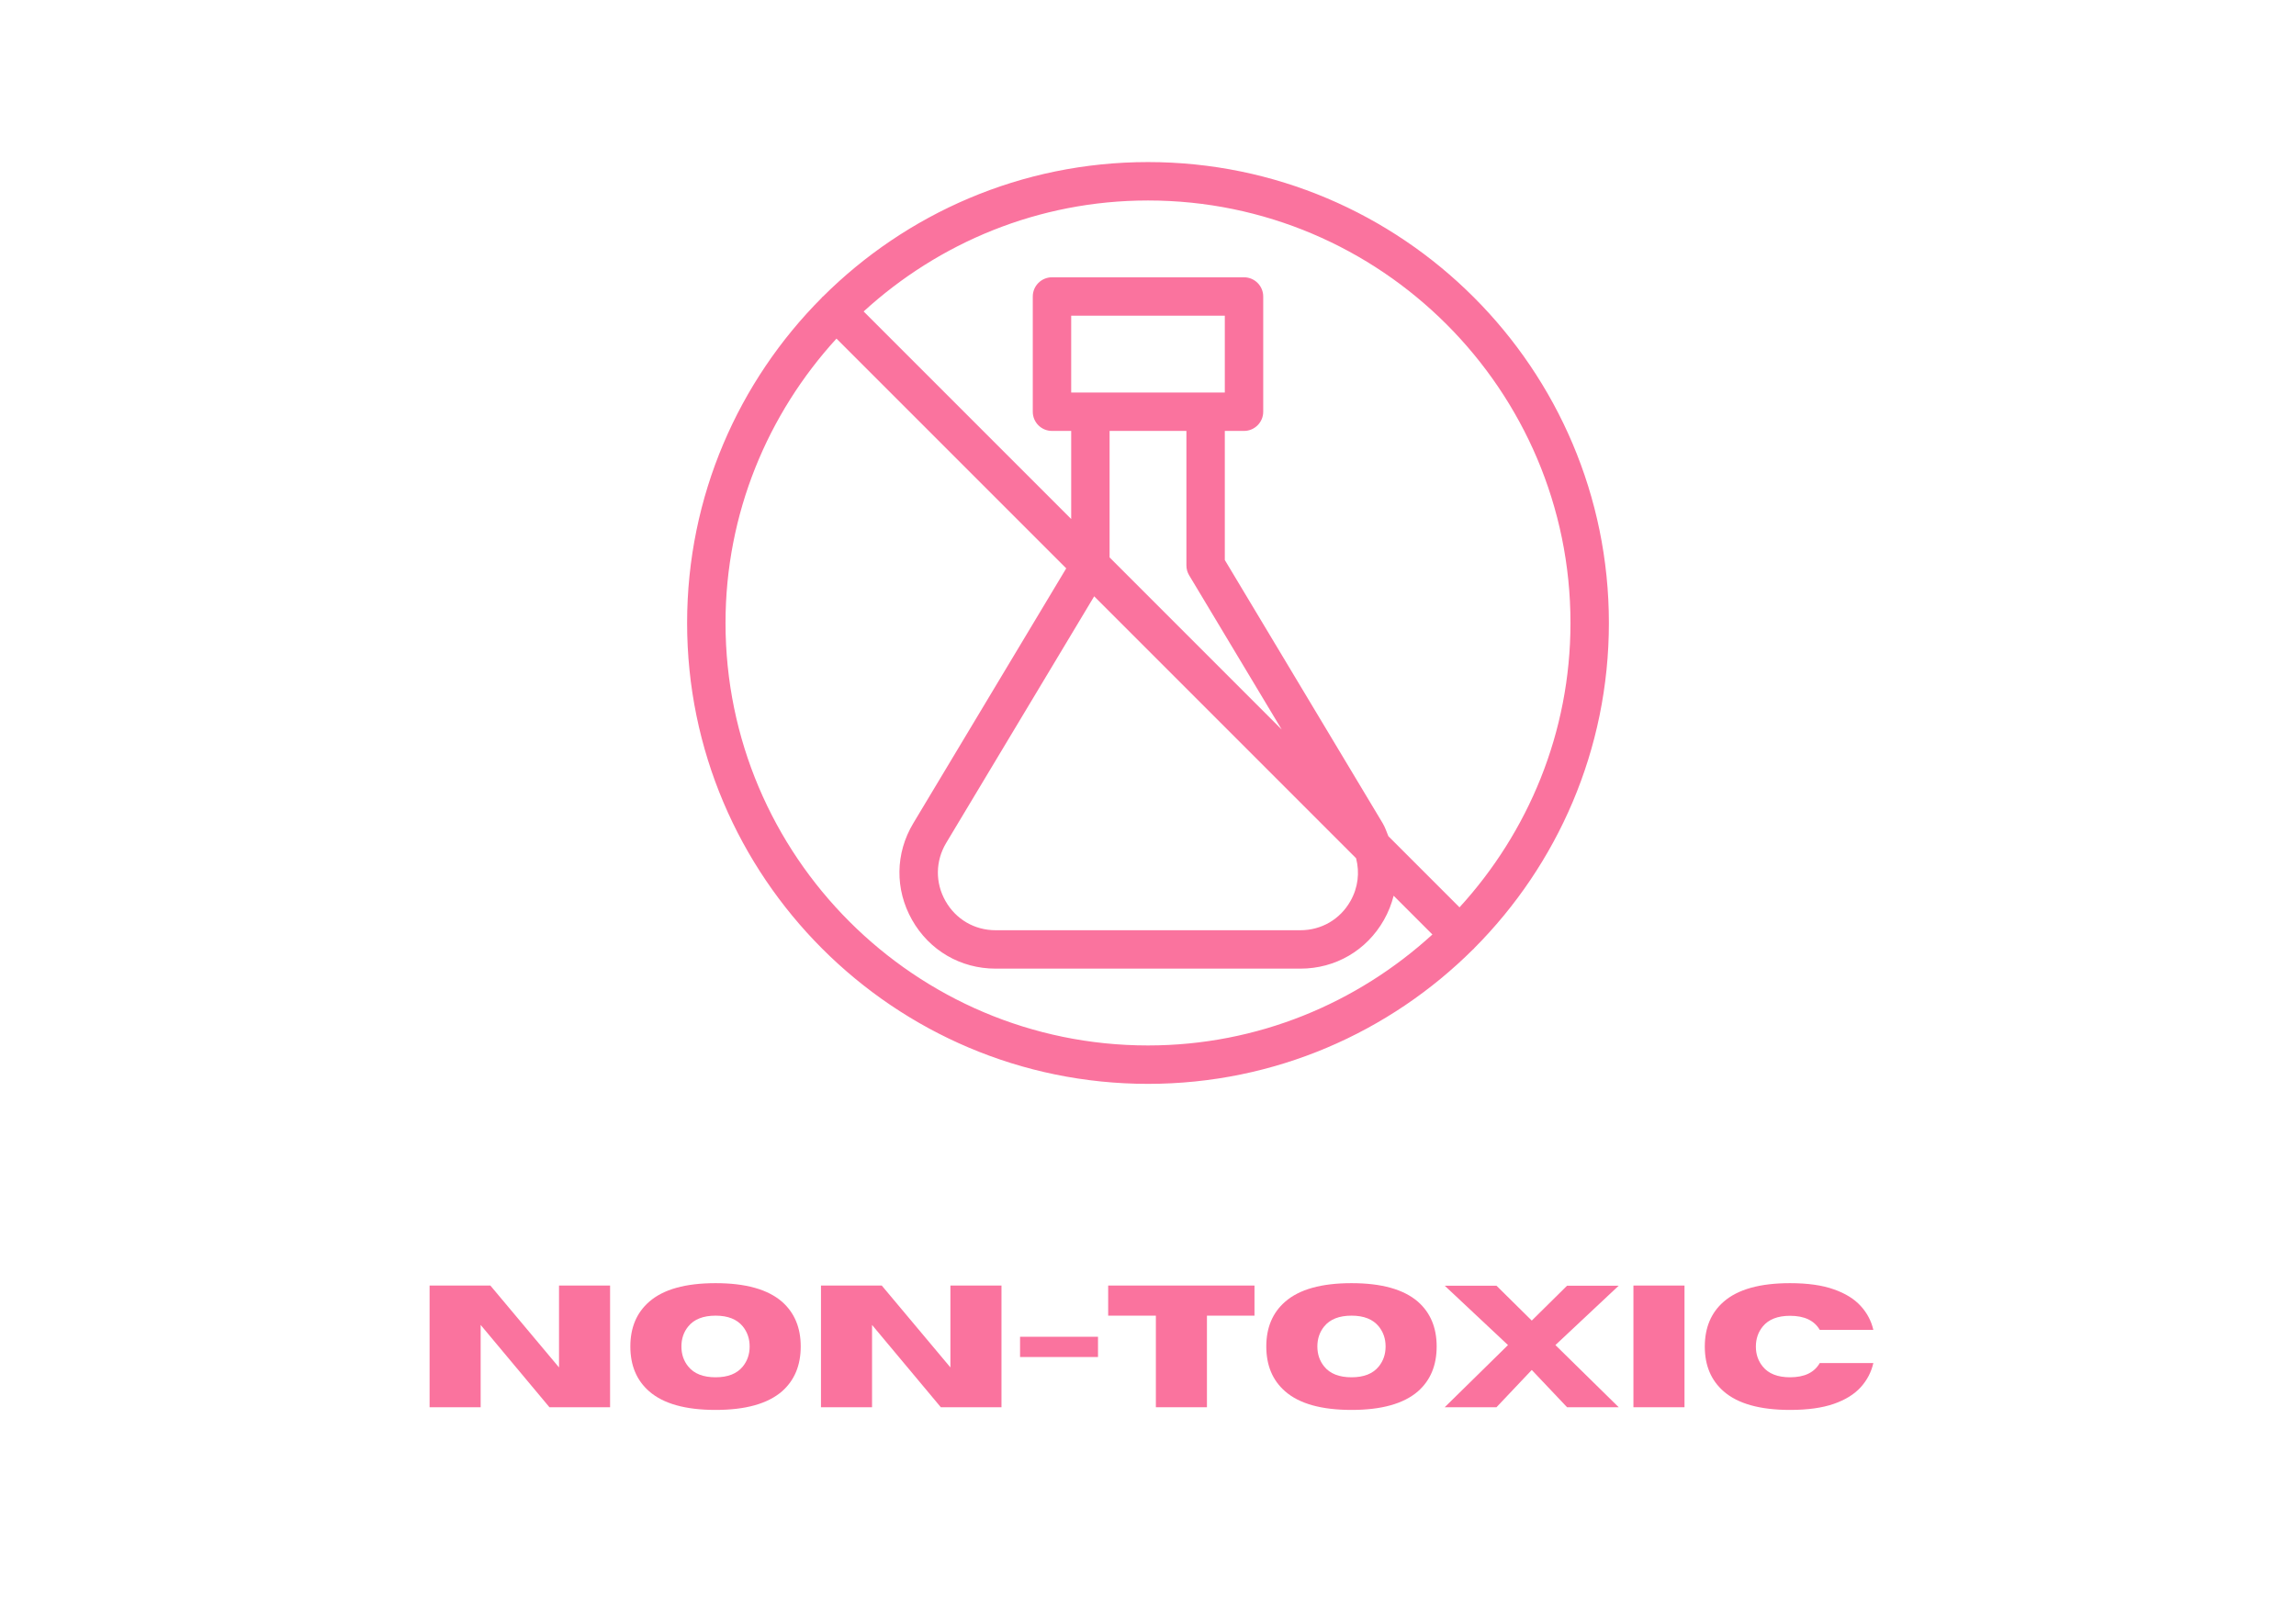
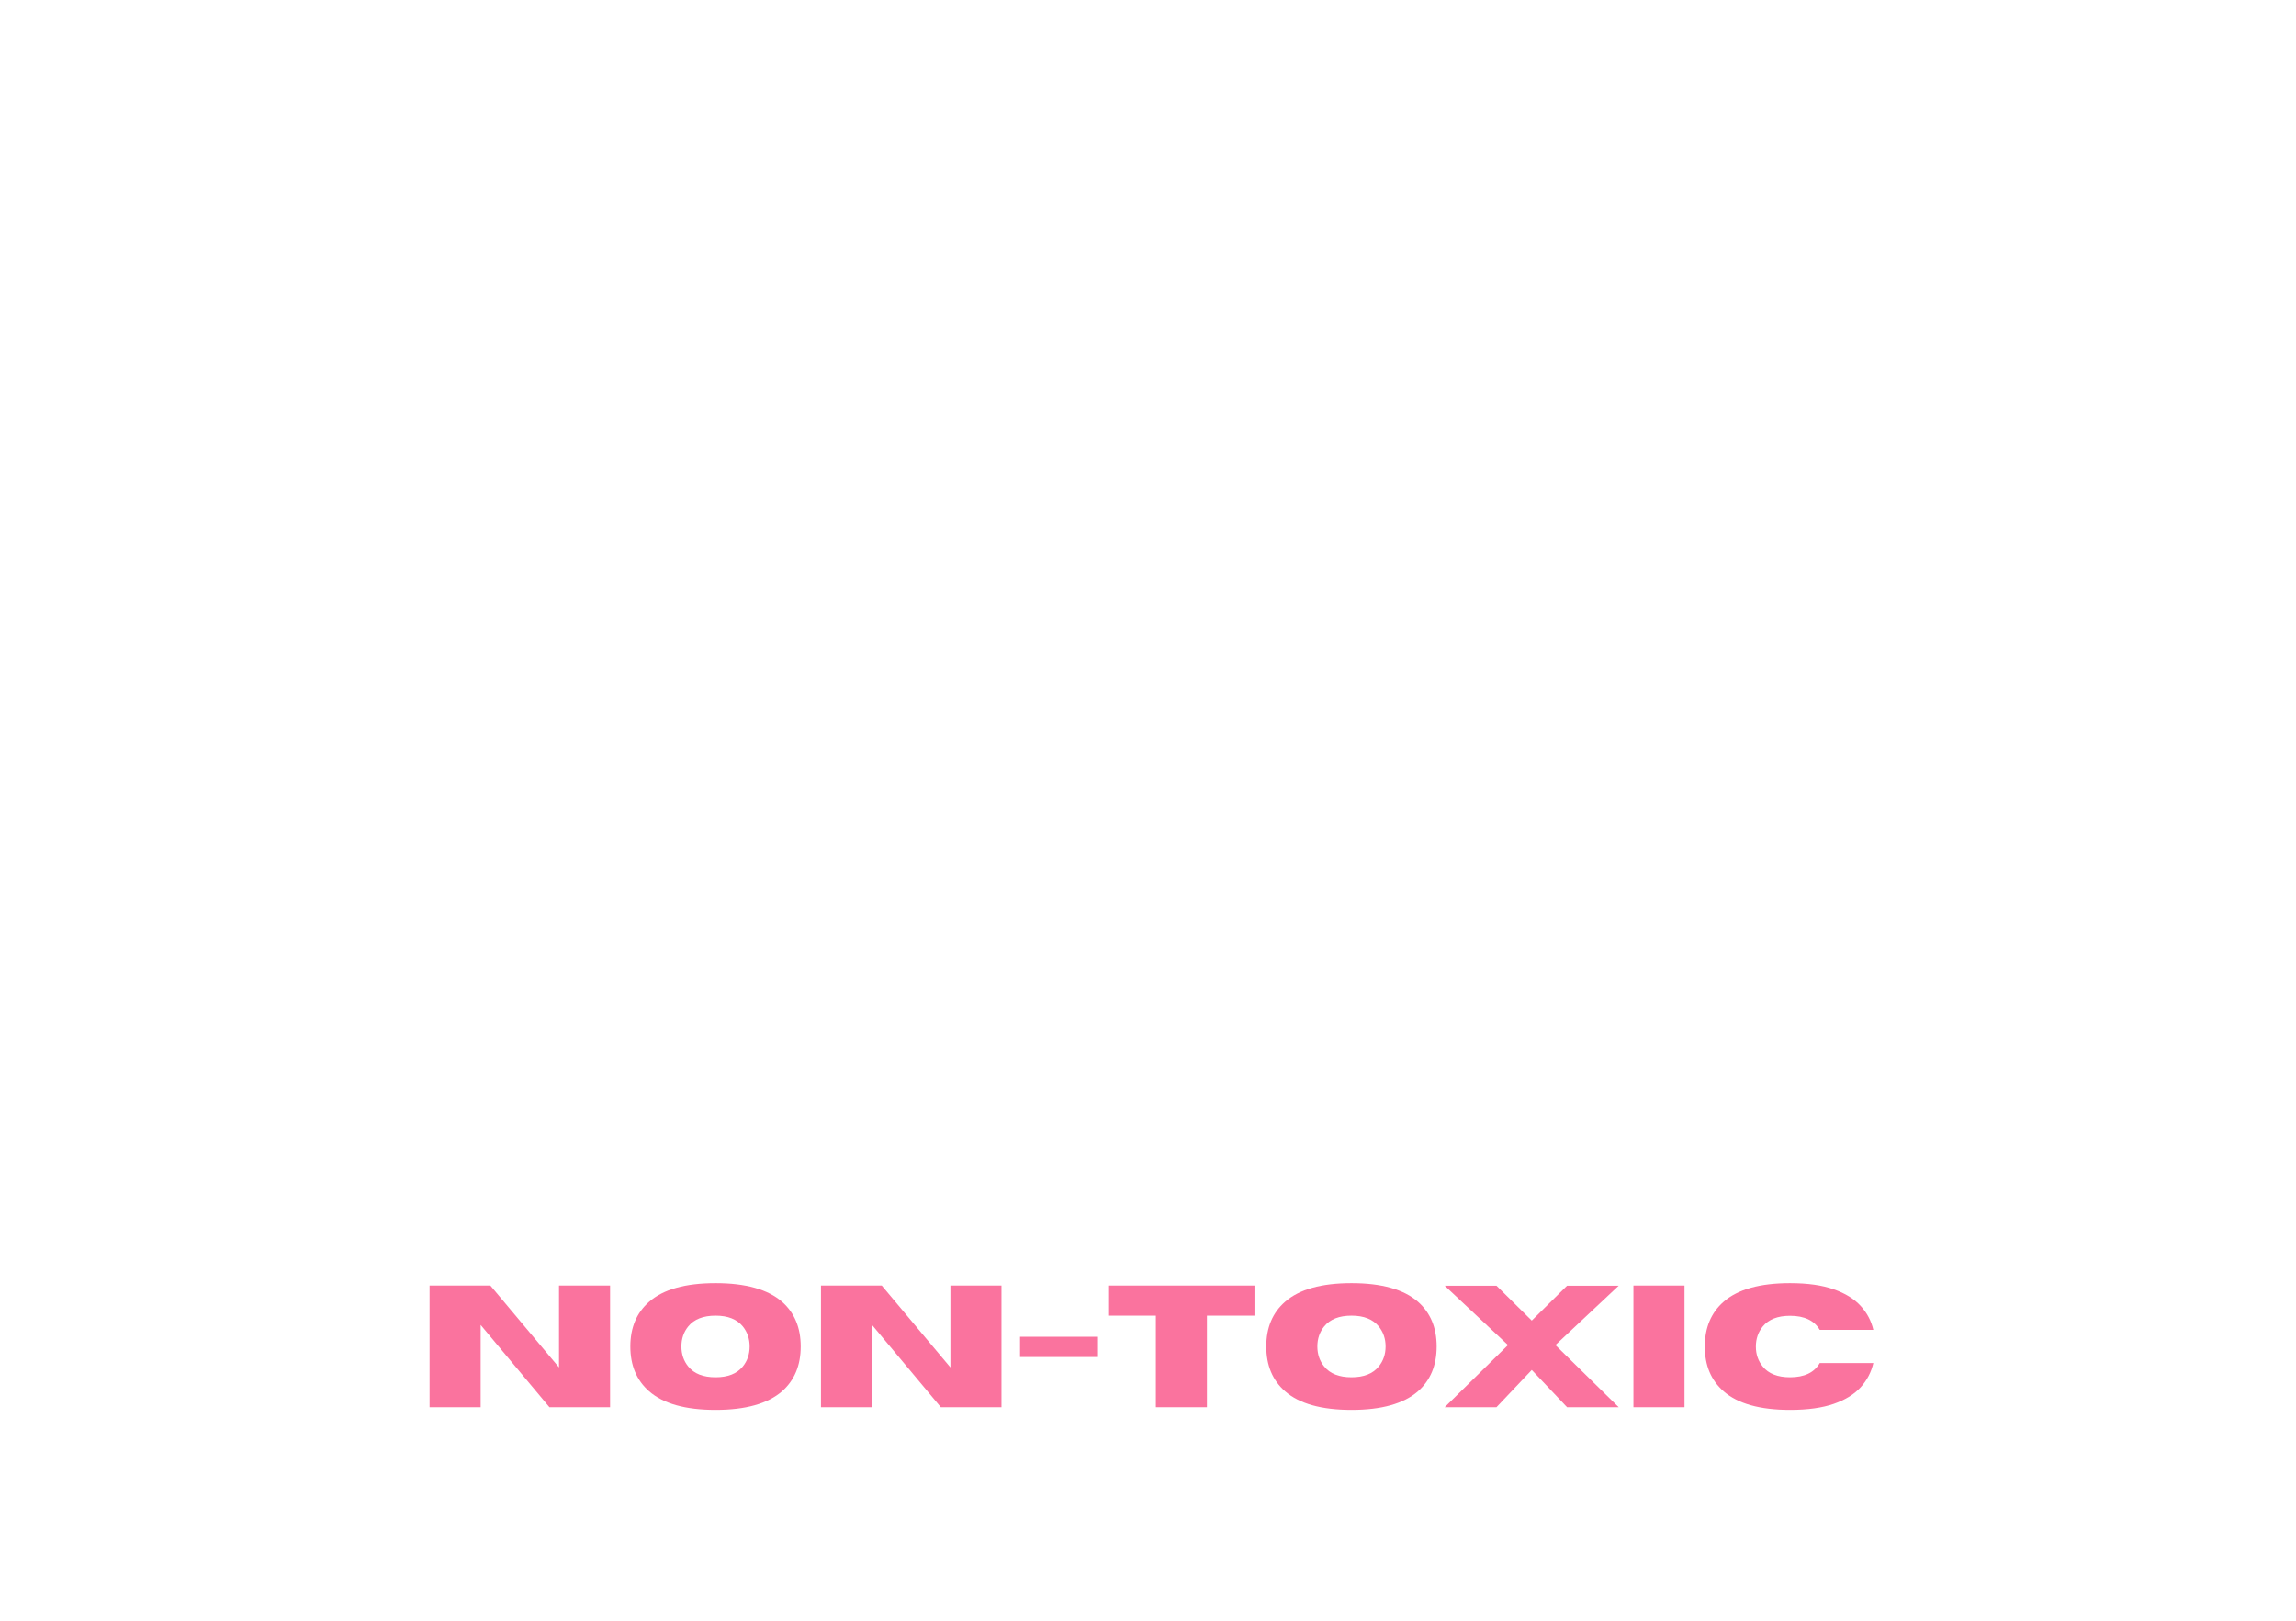
<svg xmlns="http://www.w3.org/2000/svg" width="340" viewBox="0 0 255 180" height="240" preserveAspectRatio="xMidYMid meet">
  <defs>
    <g />
    <clipPath id="9ed4c7d0bc">
-       <path d="M 76.312 18 L 179 18 L 179 120.75 L 76.312 120.75 Z M 76.312 18 " clip-rule="nonzero" />
-     </clipPath>
+       </clipPath>
  </defs>
-   <rect x="-25.5" width="306" fill="#ffffff" y="-18" height="216" fill-opacity="1" />
  <rect x="-25.5" width="306" fill="#ffffff" y="-18" height="216" fill-opacity="1" />
  <g clip-path="url(#9ed4c7d0bc)">
    <path fill="#fa739e" d="M 163.73 105.309 C 172.965 96.043 178.688 83.273 178.688 69.188 C 178.688 40.961 155.727 18 127.5 18 C 113.414 18 100.645 23.719 91.379 32.957 C 91.355 32.973 91.332 32.98 91.312 32.996 C 91.297 33.016 91.289 33.043 91.273 33.062 C 82.031 42.332 76.312 55.102 76.312 69.188 C 76.312 97.414 99.273 120.375 127.5 120.375 C 141.586 120.375 154.355 114.656 163.621 105.418 C 163.641 105.402 163.668 105.395 163.684 105.379 C 163.703 105.359 163.711 105.332 163.73 105.309 Z M 174.422 69.188 C 174.422 81.355 169.727 92.422 162.098 100.77 L 154.195 92.867 C 153.992 92.383 153.844 91.891 153.566 91.43 L 136.031 62.195 L 136.031 47.859 L 138.164 47.859 C 139.34 47.859 140.297 46.902 140.297 45.727 L 140.297 32.93 C 140.297 31.754 139.34 30.797 138.164 30.797 L 116.836 30.797 C 115.656 30.797 114.703 31.754 114.703 32.93 L 114.703 45.727 C 114.703 46.902 115.656 47.859 116.836 47.859 L 118.969 47.859 L 118.969 57.641 L 95.918 34.59 C 104.266 26.961 115.328 22.266 127.5 22.266 C 153.371 22.266 174.422 43.316 174.422 69.188 Z M 149.988 100.066 C 148.84 102.102 146.762 103.312 144.426 103.312 L 110.574 103.312 C 108.234 103.312 106.16 102.102 105.008 100.066 C 103.852 98.031 103.887 95.621 105.086 93.617 L 121.523 66.227 L 150.609 95.316 C 151.023 96.898 150.832 98.582 149.988 100.066 Z M 123.234 61.906 L 123.234 47.859 L 131.766 47.859 L 131.766 62.789 C 131.766 63.176 131.867 63.559 132.066 63.887 L 142.352 81.027 Z M 118.969 43.594 L 118.969 35.062 L 136.031 35.062 L 136.031 43.594 Z M 80.578 69.188 C 80.578 57.02 85.273 45.953 92.902 37.605 L 118.418 63.121 L 101.434 91.43 C 99.426 94.766 99.379 98.781 101.297 102.168 C 103.215 105.555 106.684 107.578 110.574 107.578 L 144.426 107.578 C 148.316 107.578 151.789 105.555 153.707 102.164 C 154.195 101.305 154.547 100.402 154.781 99.48 L 159.086 103.785 C 150.734 111.414 139.668 116.109 127.5 116.109 C 101.629 116.109 80.578 95.059 80.578 69.188 Z M 80.578 69.188 " fill-opacity="1" fill-rule="nonzero" />
  </g>
  <g fill="#fa739e" fill-opacity="1">
    <g transform="translate(46.211, 156.29)">
      <g>
        <path d="M 21.547 0 L 14.812 0 L 7.172 -9.141 L 7.172 0 L 1.5 0 L 1.5 -13.516 L 8.25 -13.516 L 15.875 -4.422 L 15.875 -13.516 L 21.547 -13.516 Z M 21.547 0 " />
      </g>
    </g>
  </g>
  <g fill="#fa739e" fill-opacity="1">
    <g transform="translate(69.258, 156.29)">
      <g>
        <path d="M 10.219 0.297 C 6.875 0.297 4.414 -0.391 2.844 -1.766 C 1.445 -2.984 0.75 -4.645 0.75 -6.75 C 0.75 -8.844 1.445 -10.5 2.844 -11.719 C 4.414 -13.094 6.875 -13.781 10.219 -13.781 C 13.551 -13.781 16.008 -13.094 17.594 -11.719 C 18.977 -10.5 19.672 -8.844 19.672 -6.75 C 19.672 -4.645 18.977 -2.984 17.594 -1.766 C 16.008 -0.391 13.551 0.297 10.219 0.297 Z M 10.219 -3.328 C 11.582 -3.328 12.586 -3.723 13.234 -4.516 C 13.742 -5.141 14 -5.883 14 -6.75 C 14 -7.613 13.742 -8.359 13.234 -8.984 C 12.586 -9.773 11.582 -10.172 10.219 -10.172 C 8.844 -10.172 7.832 -9.773 7.188 -8.984 C 6.676 -8.359 6.422 -7.613 6.422 -6.75 C 6.422 -5.883 6.676 -5.141 7.188 -4.516 C 7.832 -3.723 8.844 -3.328 10.219 -3.328 Z M 10.219 -3.328 " />
      </g>
    </g>
  </g>
  <g fill="#fa739e" fill-opacity="1">
    <g transform="translate(89.68, 156.29)">
      <g>
        <path d="M 21.547 0 L 14.812 0 L 7.172 -9.141 L 7.172 0 L 1.5 0 L 1.5 -13.516 L 8.25 -13.516 L 15.875 -4.422 L 15.875 -13.516 L 21.547 -13.516 Z M 21.547 0 " />
      </g>
    </g>
  </g>
  <g fill="#fa739e" fill-opacity="1">
    <g transform="translate(112.728, 156.29)">
      <g>
        <path d="M 0.562 -5.578 L 0.562 -7.828 L 9.219 -7.828 L 9.219 -5.578 Z M 0.562 -5.578 " />
      </g>
    </g>
  </g>
  <g fill="#fa739e" fill-opacity="1">
    <g transform="translate(122.515, 156.29)">
      <g>
        <path d="M 11.531 0 L 5.859 0 L 5.859 -10.172 L 0.562 -10.172 L 0.562 -13.516 L 16.812 -13.516 L 16.812 -10.172 L 11.531 -10.172 Z M 11.531 0 " />
      </g>
    </g>
  </g>
  <g fill="#fa739e" fill-opacity="1">
    <g transform="translate(139.888, 156.29)">
      <g>
        <path d="M 10.219 0.297 C 6.875 0.297 4.414 -0.391 2.844 -1.766 C 1.445 -2.984 0.75 -4.645 0.75 -6.75 C 0.75 -8.844 1.445 -10.5 2.844 -11.719 C 4.414 -13.094 6.875 -13.781 10.219 -13.781 C 13.551 -13.781 16.008 -13.094 17.594 -11.719 C 18.977 -10.5 19.672 -8.844 19.672 -6.75 C 19.672 -4.645 18.977 -2.984 17.594 -1.766 C 16.008 -0.391 13.551 0.297 10.219 0.297 Z M 10.219 -3.328 C 11.582 -3.328 12.586 -3.723 13.234 -4.516 C 13.742 -5.141 14 -5.883 14 -6.75 C 14 -7.613 13.742 -8.359 13.234 -8.984 C 12.586 -9.773 11.582 -10.172 10.219 -10.172 C 8.844 -10.172 7.832 -9.773 7.188 -8.984 C 6.676 -8.359 6.422 -7.613 6.422 -6.75 C 6.422 -5.883 6.676 -5.141 7.188 -4.516 C 7.832 -3.723 8.844 -3.328 10.219 -3.328 Z M 10.219 -3.328 " />
      </g>
    </g>
  </g>
  <g fill="#fa739e" fill-opacity="1">
    <g transform="translate(160.31, 156.29)">
      <g>
        <path d="M 19.469 0 L 13.734 0 L 9.812 -4.141 L 5.891 0 L 0.141 0 L 7.172 -6.906 L 0.141 -13.5 L 5.891 -13.5 L 9.812 -9.625 L 13.734 -13.5 L 19.469 -13.5 L 12.438 -6.906 Z M 19.469 0 " />
      </g>
    </g>
  </g>
  <g fill="#fa739e" fill-opacity="1">
    <g transform="translate(179.913, 156.29)">
      <g>
        <path d="M 7.172 0 L 1.5 0 L 1.5 -13.516 L 7.172 -13.516 Z M 7.172 0 " />
      </g>
    </g>
  </g>
  <g fill="#fa739e" fill-opacity="1">
    <g transform="translate(188.59, 156.29)">
      <g>
        <path d="M 10.219 0.297 C 6.875 0.297 4.414 -0.391 2.844 -1.766 C 1.445 -2.984 0.75 -4.641 0.75 -6.734 C 0.75 -8.836 1.445 -10.5 2.844 -11.719 C 4.414 -13.094 6.875 -13.781 10.219 -13.781 C 12.176 -13.781 13.797 -13.551 15.078 -13.094 C 16.359 -12.645 17.352 -12.031 18.062 -11.25 C 18.77 -10.477 19.238 -9.594 19.469 -8.594 L 13.516 -8.594 C 12.91 -9.633 11.812 -10.156 10.219 -10.156 C 8.844 -10.156 7.832 -9.758 7.188 -8.969 C 6.676 -8.344 6.422 -7.598 6.422 -6.734 C 6.422 -5.879 6.676 -5.141 7.188 -4.516 C 7.832 -3.723 8.844 -3.328 10.219 -3.328 C 11.812 -3.328 12.91 -3.852 13.516 -4.906 L 19.469 -4.906 C 19.238 -3.895 18.77 -3 18.062 -2.219 C 17.352 -1.438 16.359 -0.82 15.078 -0.375 C 13.797 0.07 12.176 0.297 10.219 0.297 Z M 10.219 0.297 " />
      </g>
    </g>
  </g>
</svg>